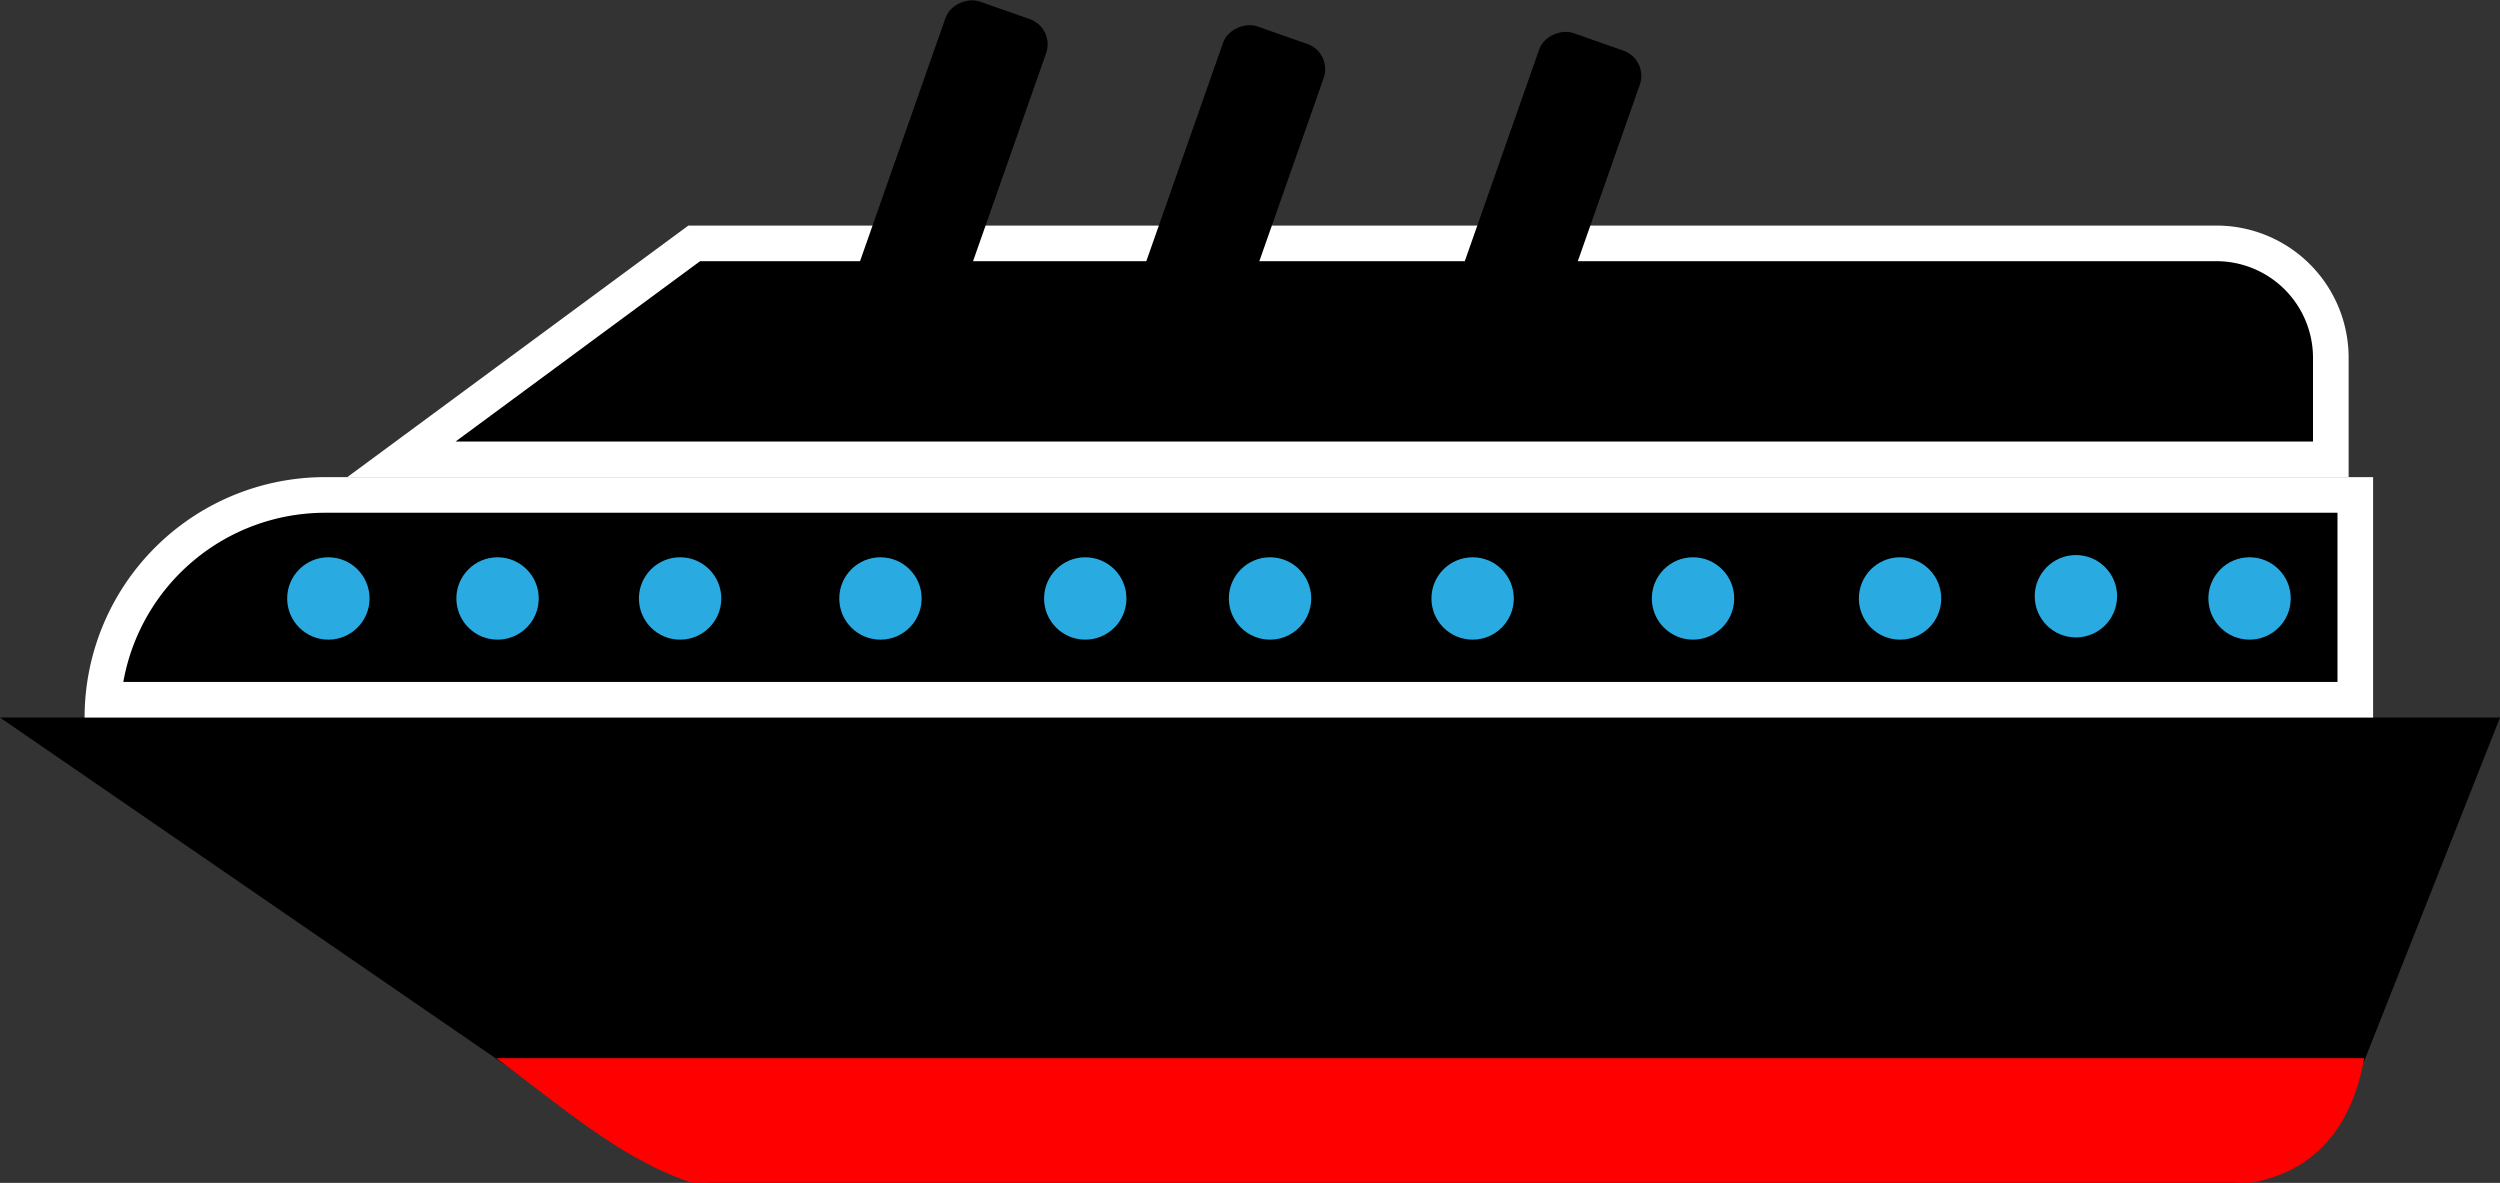
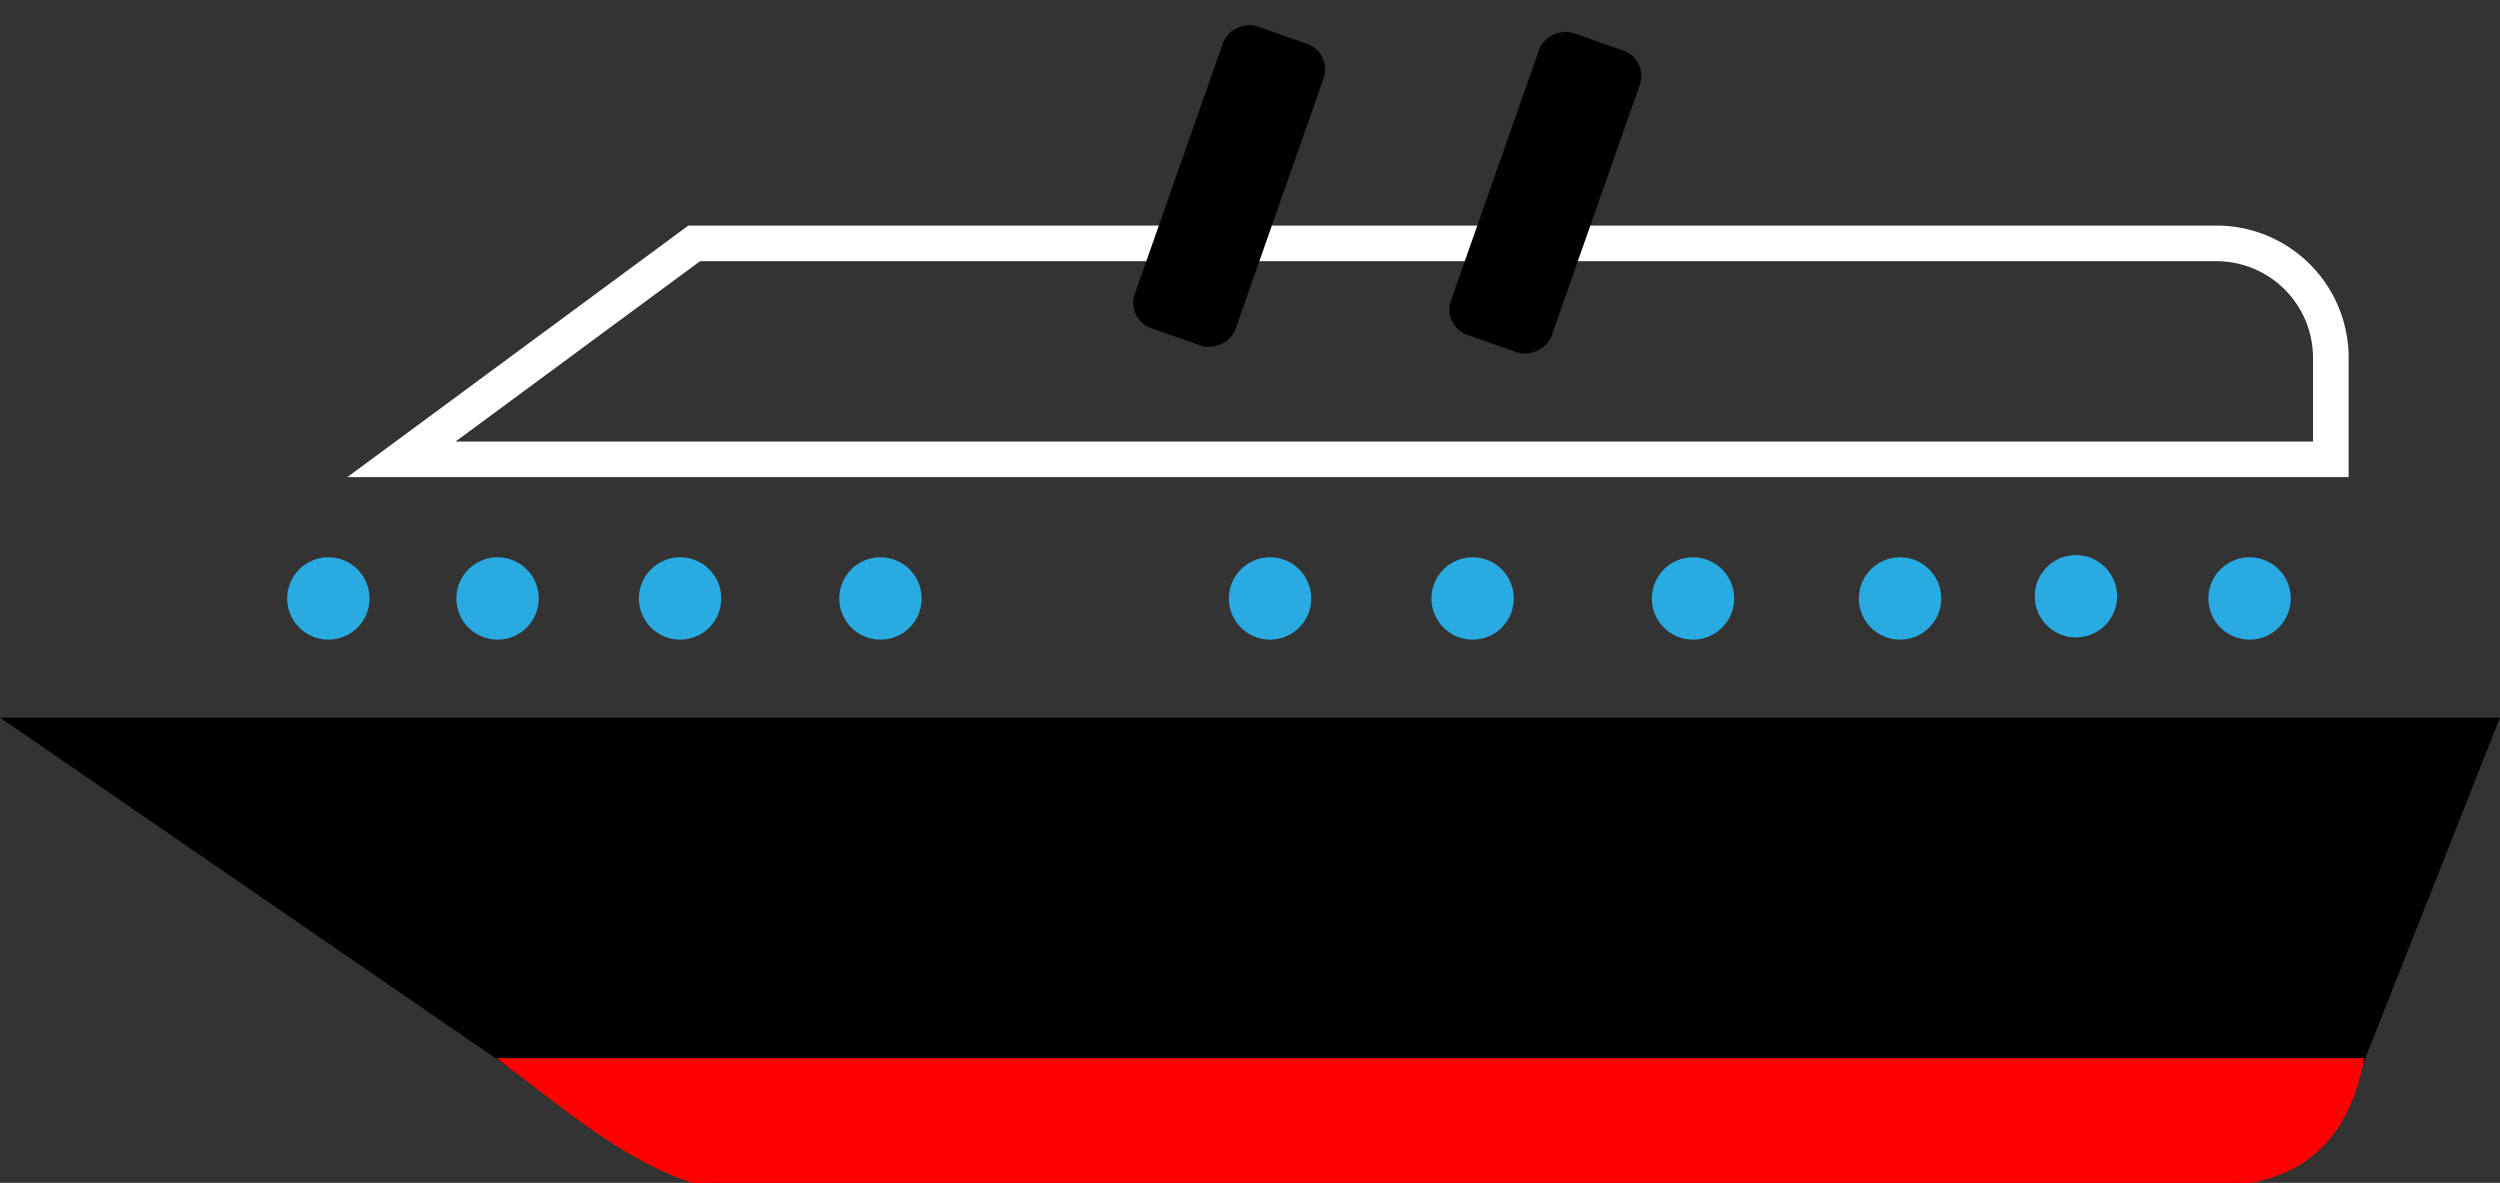
<svg xmlns="http://www.w3.org/2000/svg" id="Слой_1" data-name="Слой 1" viewBox="0 0 1123 531.33">
  <rect x="0" y="0" width="1123" height="531.33" fill="#333333" stroke="none" />
  <defs>
    <style>.cls-1{fill:#fff;}.cls-2{fill:red;}.cls-3{fill:#29abe2;}</style>
  </defs>
  <path d="M1319.19,806H643.37c-13.13,0-25.83-3.76-35.78-10.6L319,597H1442l-70.54,178.42C1364.27,793.62,1343.11,806,1319.19,806Z" transform="translate(-319 -274.67)" />
-   <path d="M365.32,589A100.13,100.13,0,0,1,465,497h912v92Z" transform="translate(-319 -274.67)" />
-   <path class="cls-1" d="M1369,505v76H374.39A92.16,92.16,0,0,1,465,505h904m16-16H465A108,108,0,0,0,357,597H1385V489Z" transform="translate(-319 -274.67)" />
-   <path d="M499.32,481l131.52-97h683.81A51.41,51.41,0,0,1,1366,435.35V481Z" transform="translate(-319 -274.67)" />
  <path class="cls-1" d="M1314.65,392A43.4,43.4,0,0,1,1358,435.35V473H523.65l109.82-81h681.18m0-16H628.21L475,489h899V435.35A59.35,59.35,0,0,0,1314.65,376Z" transform="translate(-319 -274.67)" />
-   <rect x="674.67" y="323.13" width="143.68" height="47.9" rx="12" transform="translate(-147.43 661.65) rotate(-70.64)" />
  <rect x="799.34" y="334.3" width="143.68" height="47.9" rx="12" transform="translate(-74.62 786.73) rotate(-70.64)" />
  <rect x="941.34" y="337.3" width="143.68" height="47.9" rx="12" transform="translate(17.48 922.71) rotate(-70.64)" />
  <path class="cls-2" d="M1330,806H630c-31-10-58-33.56-88-56h839C1375.22,782.49,1357.56,801.16,1330,806Z" transform="translate(-319 -274.67)" />
  <circle class="cls-3" cx="147.5" cy="268.83" r="18.5" />
  <circle class="cls-3" cx="223.5" cy="268.83" r="18.5" />
  <circle class="cls-3" cx="305.5" cy="268.83" r="18.5" />
  <circle class="cls-3" cx="395.5" cy="268.83" r="18.5" />
-   <circle class="cls-3" cx="487.5" cy="268.83" r="18.5" />
  <circle class="cls-3" cx="570.5" cy="268.83" r="18.5" />
  <circle class="cls-3" cx="661.5" cy="268.83" r="18.5" />
  <circle class="cls-3" cx="760.5" cy="268.83" r="18.5" />
  <circle class="cls-3" cx="853.5" cy="268.83" r="18.5" />
  <circle class="cls-3" cx="932.5" cy="267.83" r="18.5" />
  <circle class="cls-3" cx="1010.5" cy="268.83" r="18.5" />
</svg>